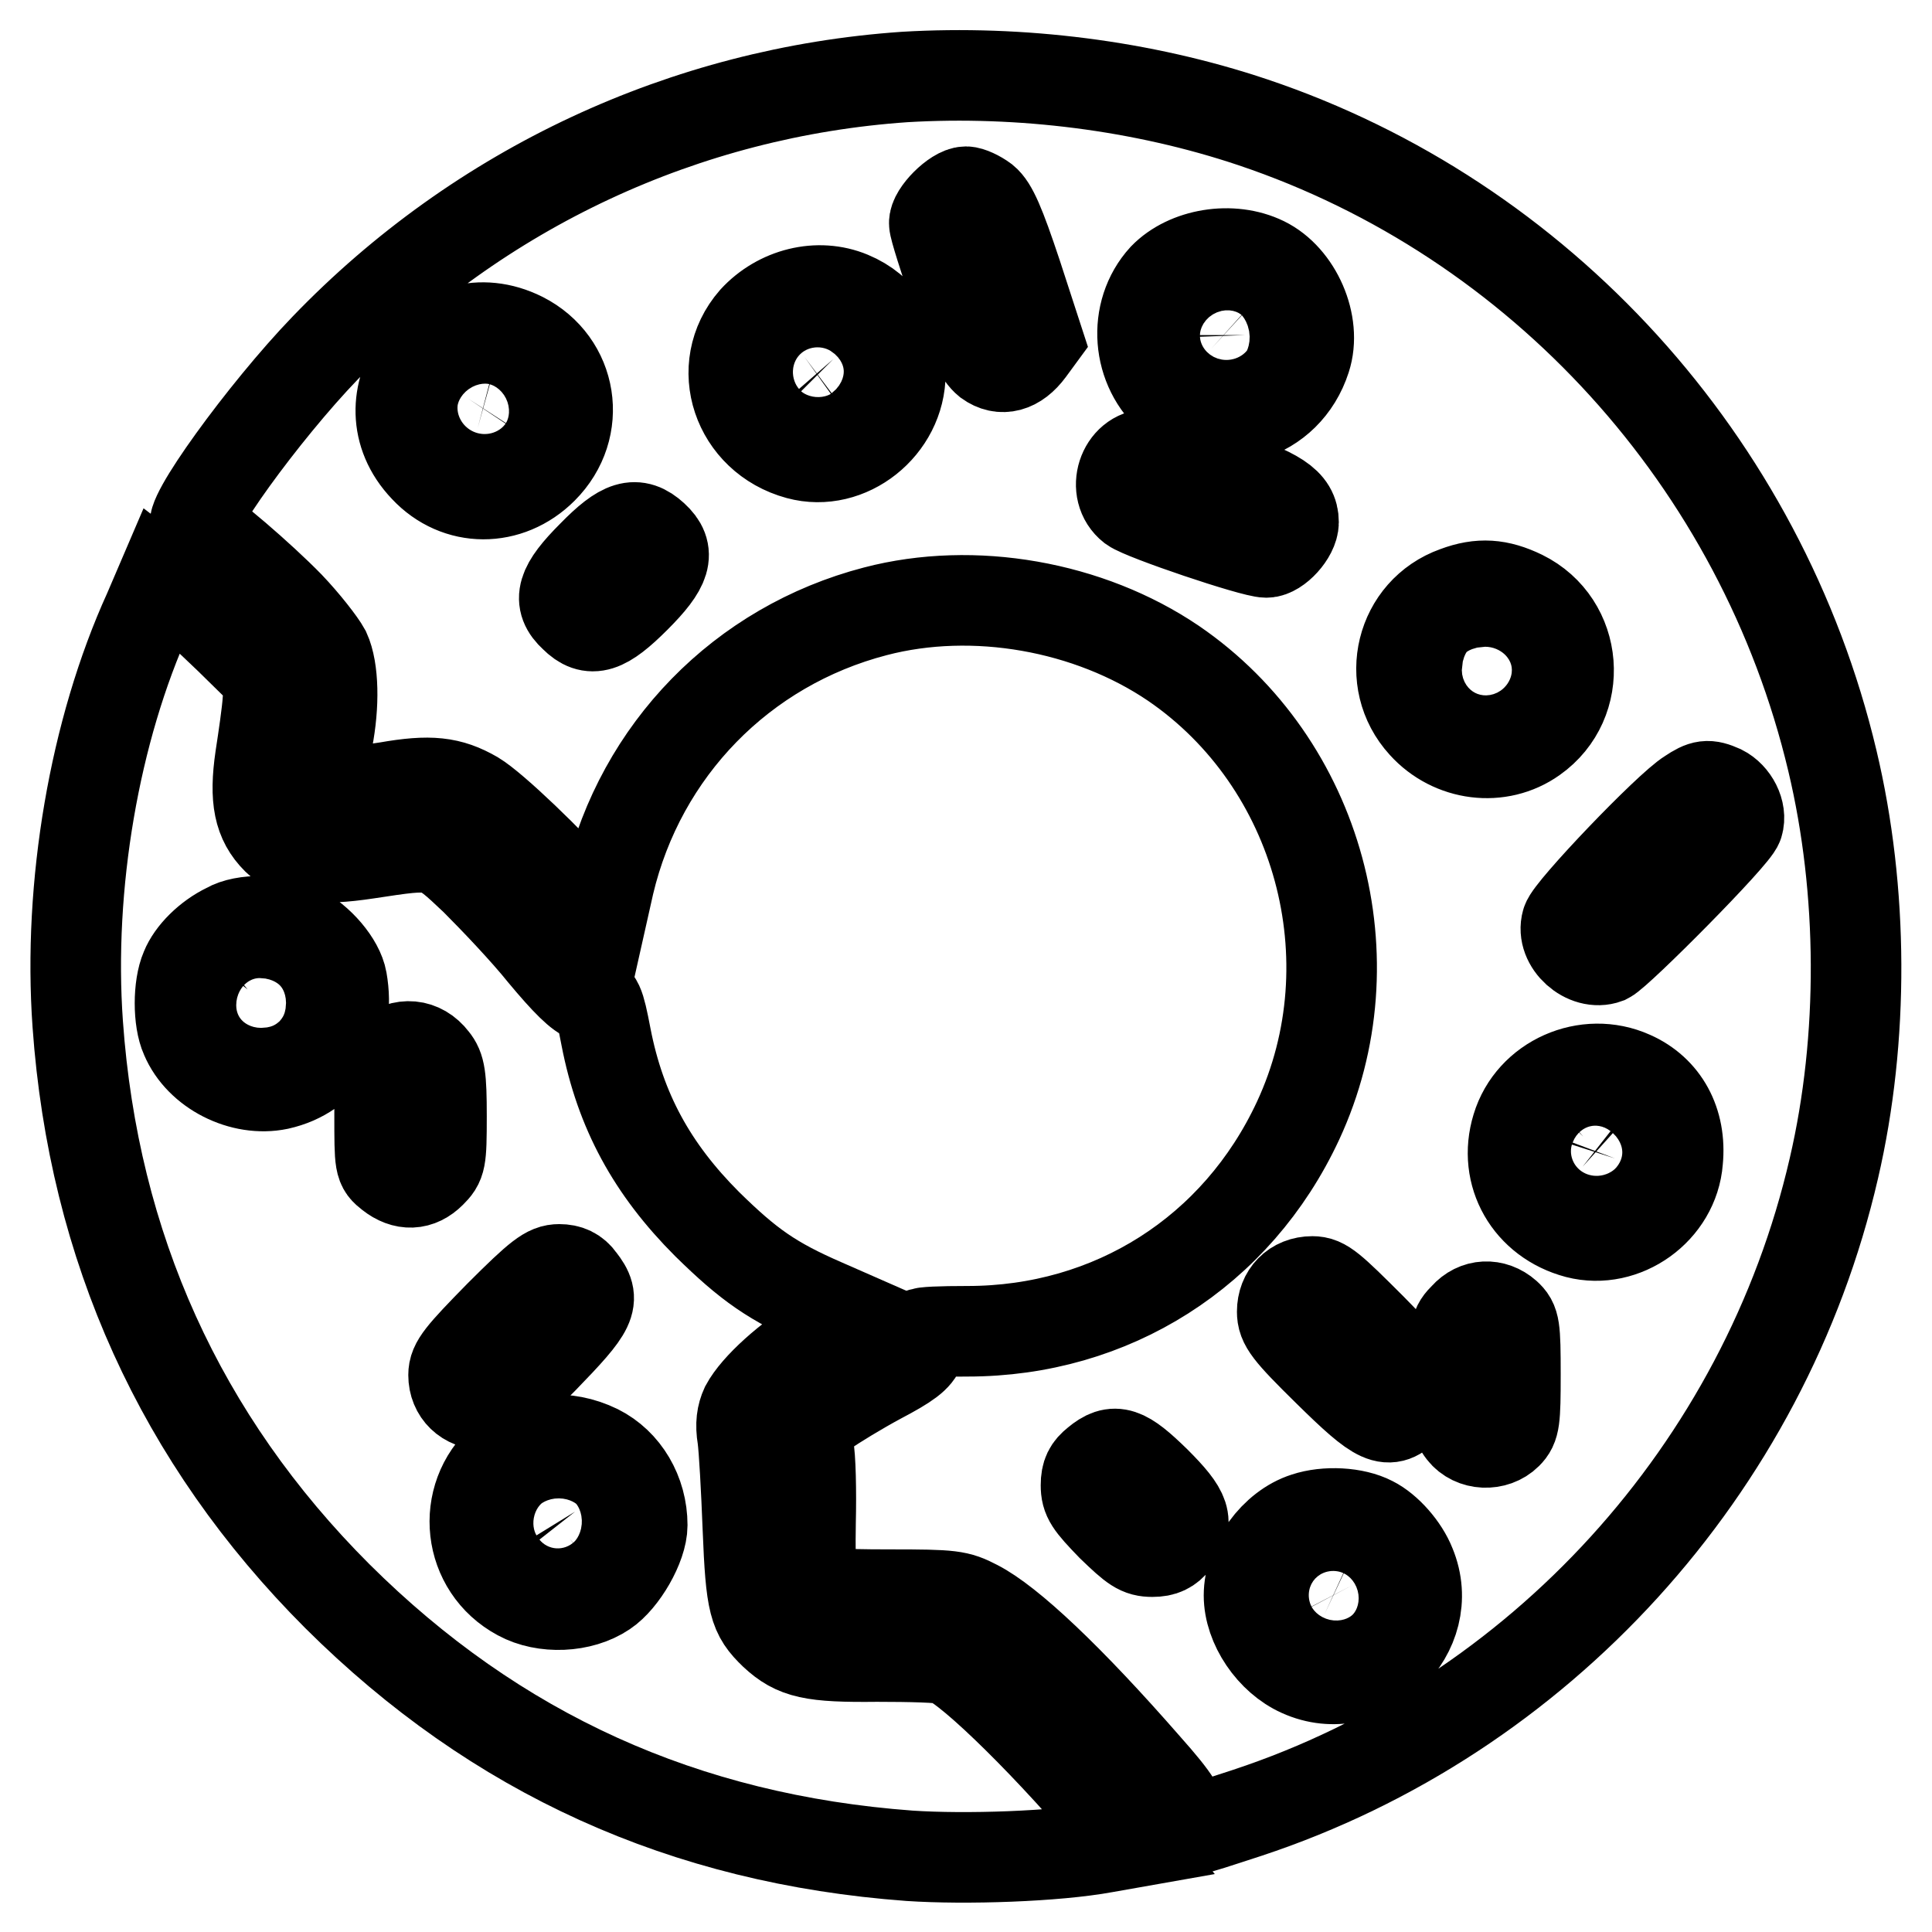
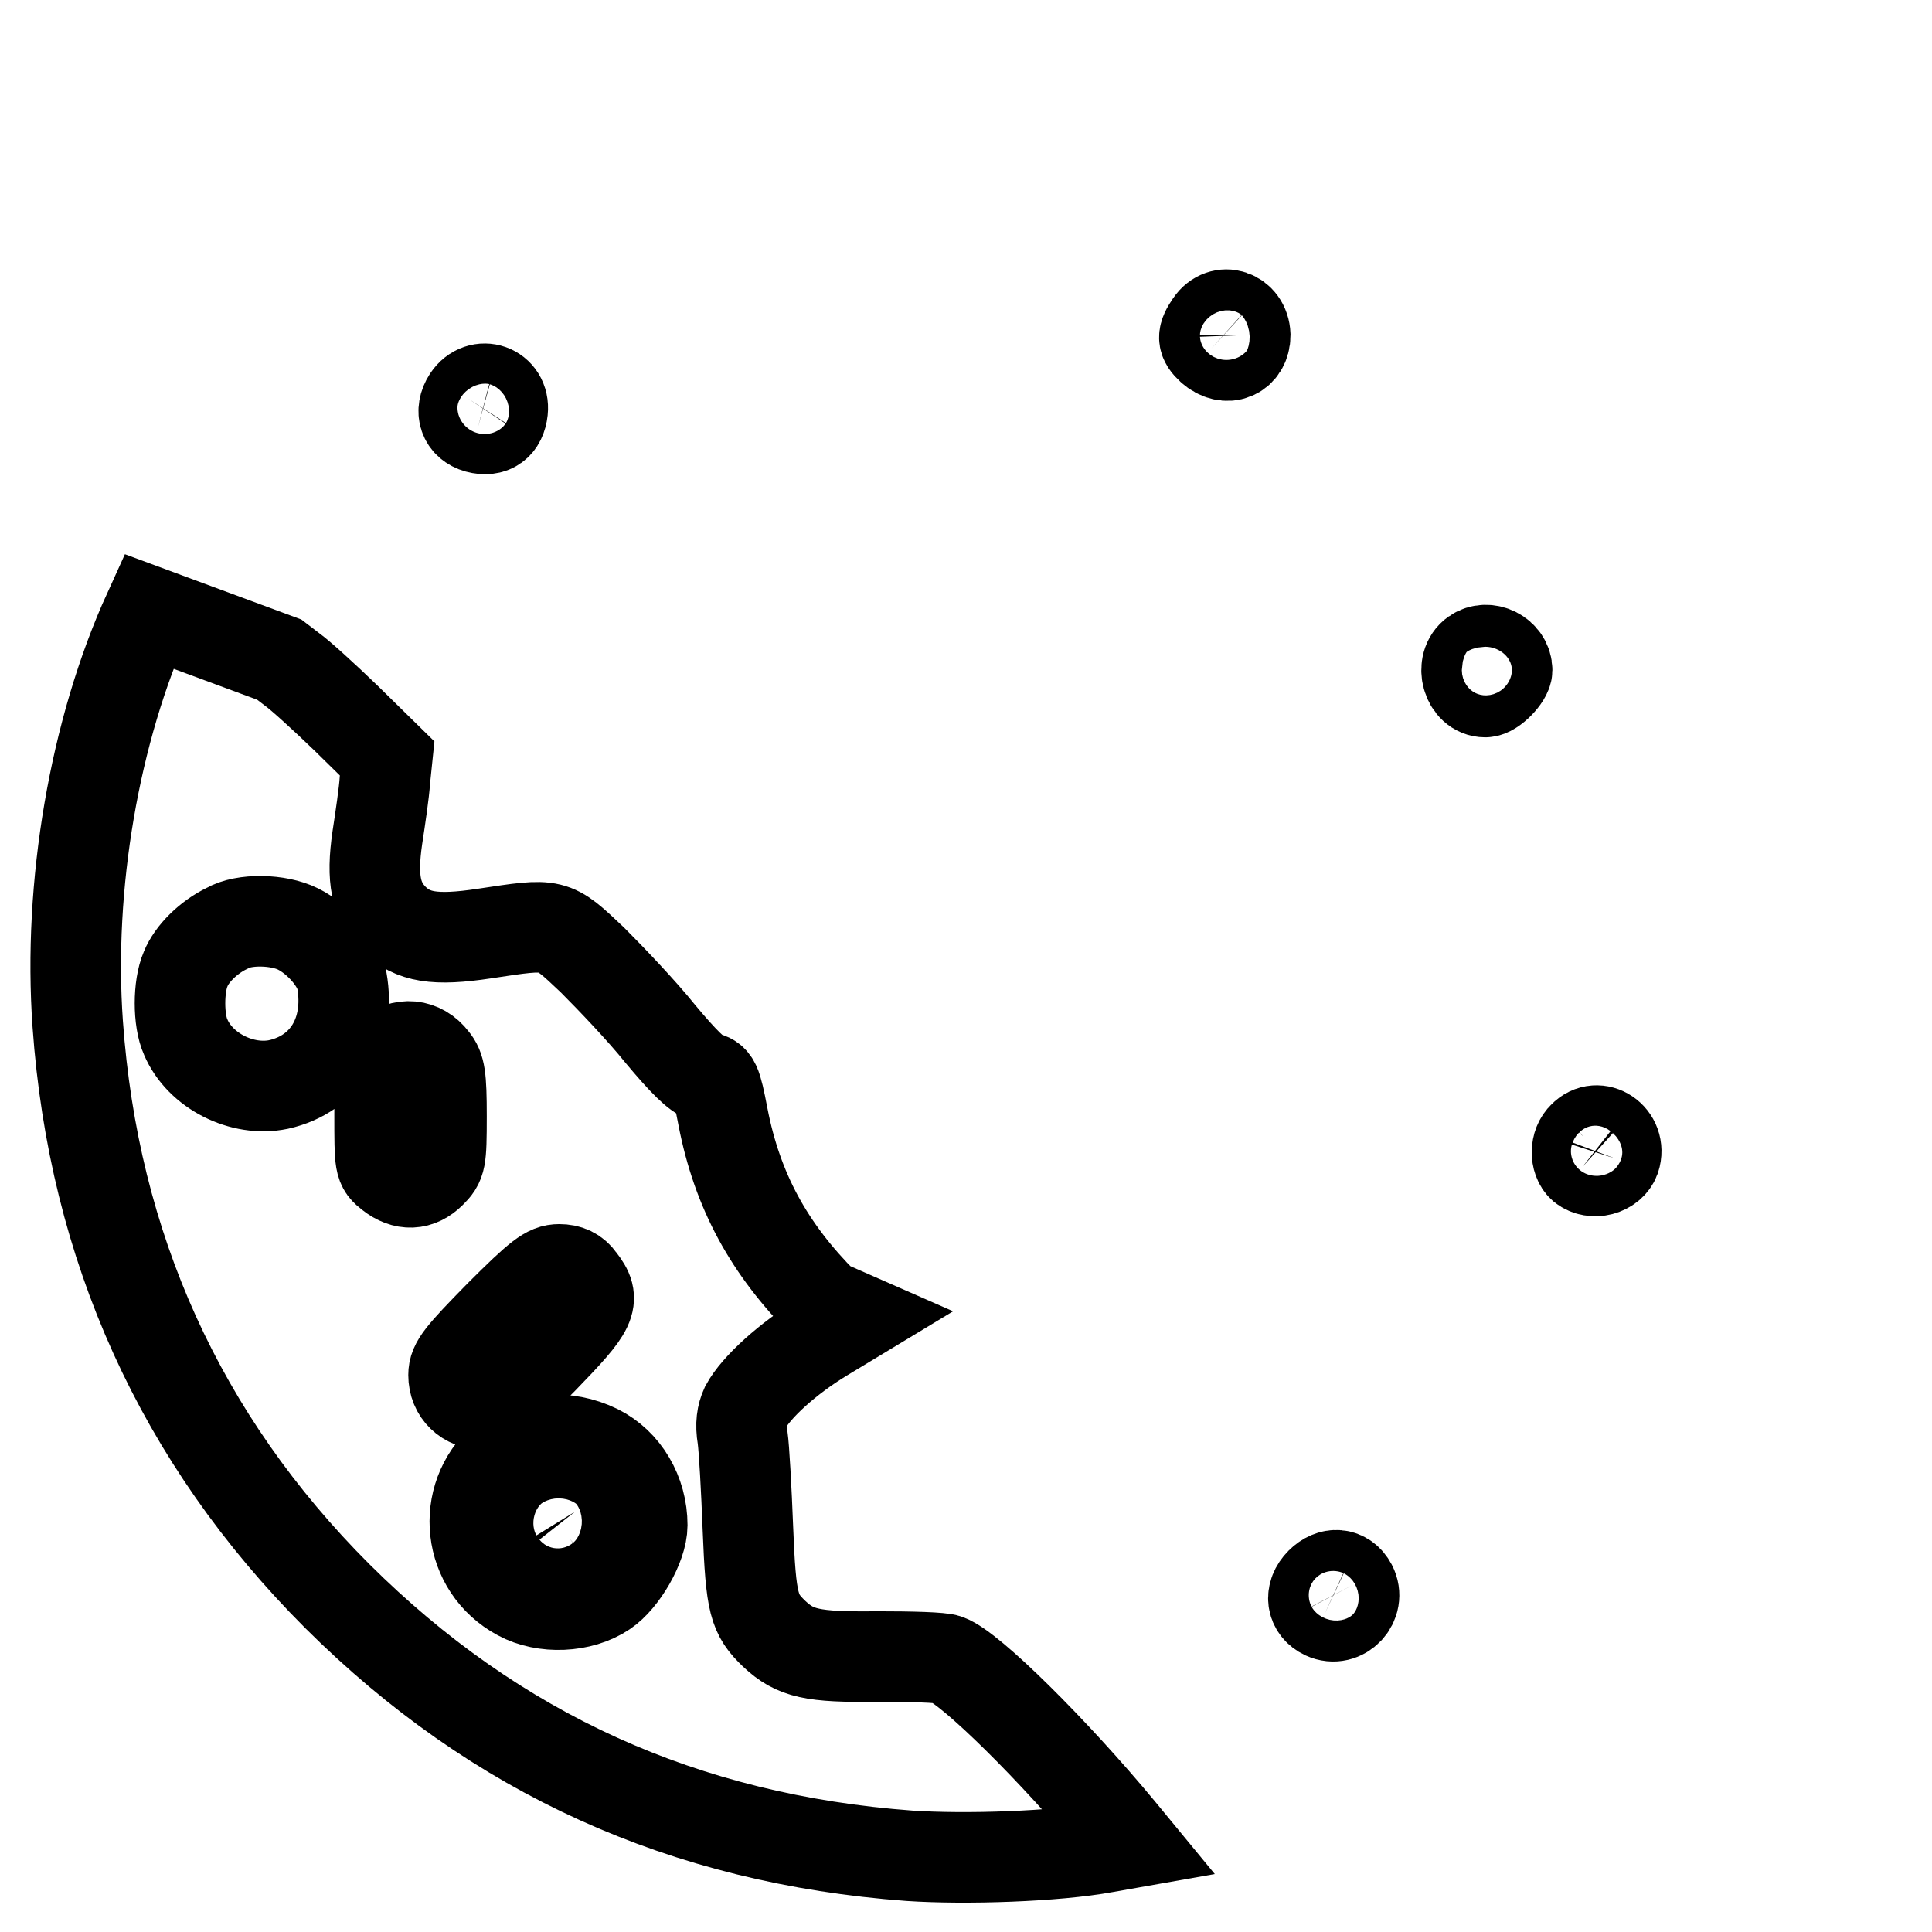
<svg xmlns="http://www.w3.org/2000/svg" version="1.1" x="0px" y="0px" viewBox="0 0 256 256" enable-background="new 0 0 256 256" xml:space="preserve">
  <g>
    <g>
      <g>
-         <path stroke-width="12" fill-opacity="0" stroke="#000000" d="M119.9,10.2c-29.1,2-56.4,14.7-76.8,35.9C34.9,54.6,24.3,69.3,26,69.8c1.4,0.5,8.6,6.7,12.3,10.5c2.1,2.2,4.2,4.9,4.8,6c1.1,2.4,1.2,7.1,0.3,11.7c-0.3,1.6-0.5,3.9-0.5,5c0,2,0.1,2.1,1.8,2.1c0.9,0,4-0.4,6.6-0.8c5.7-1,8.3-0.7,11.6,1.2c2.5,1.5,10,8.7,14.3,13.6l2.4,2.9l1.1-4.9C84.9,99.4,98.3,85.6,116,81c13-3.4,28.3-0.7,39.5,6.9c19.3,13.2,26.4,39.3,16.5,60.6c-8.1,17.4-24.7,27.9-43.8,27.9c-3.5,0-6.1,0.1-6,0.3c0.2,0.2,0.1,1-0.3,1.9c-0.4,1.2-1.6,2.1-5.4,4.1c-2.6,1.4-5.9,3.4-7.3,4.4c-2.5,1.9-2.5,1.9-2.1,4.5c0.3,1.4,0.4,6,0.3,10.2c-0.1,6.5,0.1,7.8,0.8,8.6c0.8,0.7,2.3,0.9,9.7,0.9c8.3,0,9,0.1,11.5,1.4c4.3,2.2,12.2,9.6,22.5,21.4c4,4.5,4.8,5.9,4.8,7.6c0,1.4,0.3,1.2,8.6-1.5c38.7-12.8,68.5-45.5,77.7-85.4c4-17.2,3.9-36.8-0.2-54C233.4,61.2,204.1,29,166,16.2C151.4,11.3,135.2,9.3,119.9,10.2z M130.4,26.5c1.1,0.9,2.1,3.2,4.3,9.8l2.8,8.6l-1.1,1.5c-1.7,2.3-3.7,2.8-5.5,1.5c-1.1-0.9-2.1-2.8-4.3-9.2c-1.5-4.5-2.8-8.5-2.8-9.1c-0.1-1.3,2.8-4.2,4.2-4.2C128.5,25.4,129.6,25.9,130.4,26.5z M167.5,34.7c4.3,2.1,7,8.2,5.5,12.8c-2.5,7.8-11.5,10.5-17.6,5.4c-4.8-4-5.4-11.5-1.2-16.1C157.3,33.6,163.2,32.6,167.5,34.7z M112.7,39.3c4.1,1.7,6.6,5.5,6.6,10.2c0,7-6.9,12.5-13.5,10.7c-8.1-2.2-11.3-11.6-5.9-17.8C103.2,38.8,108.4,37.5,112.7,39.3z M69.2,44.7c6.7,3.4,8.1,12,2.7,17.4c-4.5,4.5-11.3,4.5-15.6-0.1C47.7,53,58,39.1,69.2,44.7z M161.4,62.7c8,2.6,10,4,10,6.5c0,1.6-2.2,4-3.6,4c-1.8,0-16.3-4.9-17.8-6c-2.8-2.2-1.2-7,2.2-7C153.2,60.2,157.2,61.3,161.4,62.7z M86.6,71.1c2.3,2.1,1.7,4-2.4,8.1c-4.1,4.1-5.9,4.7-8.1,2.5c-2.3-2.1-1.7-4,2.4-8.1C82.5,69.5,84.3,69,86.6,71.1z M201.7,78.9c7.5,3.7,8.3,14.1,1.5,18.9c-4.5,3.2-10.8,2.4-14.6-1.8c-5.3-5.8-3-15,4.3-17.6C196.1,77.2,198.6,77.4,201.7,78.9z M228.1,104.7c1.6,0.8,2.7,2.9,2.2,4.5c-0.4,1.5-15.8,17-17.4,17.8c-2.7,1-6.1-2-5.3-4.8c0.4-1.6,13.5-15.3,16.3-17C225.7,104,226.3,103.9,228.1,104.7z M216.2,142.6c4.3,1.9,6.6,6.1,6.1,11.2c-0.5,6.5-7.1,11.2-13.3,9.6c-6.4-1.7-9.9-7.8-8-14C202.9,143.1,210.2,139.9,216.2,142.6z M181.7,176c6.7,6.8,7.2,8,4.7,10.4c-2.4,2.5-3.6,2-10.4-4.7c-5.4-5.3-6.1-6.3-6.1-7.9c0-2.3,1.6-4,4-4C175.4,169.8,176.3,170.6,181.7,176z M199.6,174.2c1.1,1,1.2,1.6,1.2,7.9c0,6.1-0.1,6.9-1.1,7.9c-1.6,1.6-4.5,1.5-5.9-0.3c-1-1.3-1.1-2.2-1.1-7.7c0-5.9,0.1-6.2,1.4-7.5C195.6,172.8,197.9,172.7,199.6,174.2z M153.1,196.3c4.1,4.1,4.5,5.4,2.6,7.9c-0.8,1-1.6,1.4-3,1.4c-1.7,0-2.4-0.5-5.4-3.4c-2.9-3-3.4-3.7-3.4-5.4c0-1.5,0.4-2.2,1.4-3C147.7,191.8,149,192.3,153.1,196.3z M181.8,201.6c2,1,4.2,3.5,5.1,5.8c3.7,8.9-5.8,18.1-14.6,14.1c-3.8-1.7-6.8-6.1-6.8-10.1c0-4.3,3.4-9,7.5-10.3C175.7,200.2,179.5,200.4,181.8,201.6z" />
        <path stroke-width="12" fill-opacity="0" stroke="#000000" d="M160.4,42.9c-1.1,1.6-1.1,2.2,0.1,3.3c2,1.8,4.5,0.8,4.5-1.8C164.9,41.7,161.9,40.7,160.4,42.9z" />
-         <path stroke-width="12" fill-opacity="0" stroke="#000000" d="M106.6,47.3c-1.2,0.9-1,3.5,0.3,4.3c2.6,1.6,5.5-1.7,3.5-4C109.2,46.4,108,46.3,106.6,47.3z" />
        <path stroke-width="12" fill-opacity="0" stroke="#000000" d="M62,52.8c-1.1,1.7-0.5,3.4,1.3,3.9c1.9,0.5,3.1-0.4,3.3-2.3C66.9,51.6,63.6,50.4,62,52.8z" />
        <path stroke-width="12" fill-opacity="0" stroke="#000000" d="M195.4,86.6c-2,1.4-1,5.1,1.4,5.1c1,0,2.9-2,2.9-2.9C199.7,86.7,197.1,85.4,195.4,86.6z" />
        <path stroke-width="12" fill-opacity="0" stroke="#000000" d="M209.8,150.6c-1.1,1-1.1,3.1-0.1,4c1.4,1.1,3.7,0.5,4.3-1.1C214.9,150.7,211.7,148.6,209.8,150.6z" />
        <path stroke-width="12" fill-opacity="0" stroke="#000000" d="M175,209.7c-1.5,1.5-1.2,3.4,0.5,4.2c2.4,1.1,4.8-1.5,3.6-3.8C178.2,208.4,176.4,208.3,175,209.7z" />
-         <path stroke-width="12" fill-opacity="0" stroke="#000000" d="M19.7,81c-7.2,15.8-10.7,36.4-9.4,54.7c2.1,29.5,13.6,55,34.4,75.8c21,20.9,46,32.2,75.8,34.4c7.5,0.5,19.4,0.1,25.9-1.1l3.4-0.6l-1.4-1.7c-8.7-10.5-19.8-21.5-22.9-22.6c-0.7-0.3-4.9-0.4-9.3-0.4c-8.6,0.1-10.8-0.4-13.6-3c-2.7-2.6-3.1-3.9-3.5-14c-0.2-5.2-0.5-10.6-0.7-12c-0.3-1.8-0.1-3,0.4-4.1c1.4-2.6,5.6-6.4,10.2-9.2l4.3-2.6l-4.1-1.8c-6.9-3-10-5.2-15.5-10.6c-7.3-7.3-11.5-15-13.4-24.8c-0.9-4.7-1.1-5-2.4-5.3c-1-0.2-2.9-2.1-5.9-5.7c-2.4-3-6.5-7.3-9-9.8c-5.3-5-5-4.9-14.3-3.5c-6.6,1-9.5,0.5-12-1.9c-2.4-2.4-3-5.3-2.2-10.8c0.4-2.6,0.9-6,1-7.6l0.3-2.9l-5.4-5.3c-3-2.9-6.2-5.8-7.2-6.5l-1.7-1.3L19.7,81z M39.5,123.1c2.8,1.4,5.4,4.5,5.8,6.8c1.2,6.8-2.1,12.4-8.4,13.8c-4.8,1-10.4-1.8-12.3-6.3c-1-2.2-1-6.7,0-9c0.8-2,3-4.2,5.5-5.4C32.3,121.7,36.9,121.8,39.5,123.1z M57.4,140.4c0.9,1.1,1.1,2.2,1.1,7.5c0,5.9-0.1,6.2-1.4,7.5c-1.6,1.6-3.5,1.7-5.4,0.2c-1.4-1.1-1.4-1.2-1.4-8c0-5.9,0.2-7.1,1-7.8C53.3,138.1,55.8,138.3,57.4,140.4z M76.9,169.6c2.1,2.7,1.6,3.7-4.9,10.4c-5.3,5.4-6.3,6.1-7.9,6.1c-2.3,0-4-1.6-4-3.9c0-1.5,0.9-2.6,6.1-7.9c5.3-5.3,6.4-6.1,7.9-6.1C75.3,168.2,76.2,168.6,76.9,169.6z M79.2,192.1c3.6,1.8,5.9,5.7,5.9,10c0,2.7-2.6,7.2-5,8.8c-3.1,2.1-8,2.3-11.3,0.5c-6.9-3.7-7.9-13-2.1-18.1C70.4,190.5,74.9,190,79.2,192.1z" />
-         <path stroke-width="12" fill-opacity="0" stroke="#000000" d="M32.8,131.1c-0.5,0.4-0.9,1.3-0.9,1.8c0,1.2,1.4,2.7,2.5,2.7c1.6,0,2.9-1.1,2.9-2.4c0-1.5-1.3-3-2.7-3C34.1,130.2,33.2,130.6,32.8,131.1z" />
+         <path stroke-width="12" fill-opacity="0" stroke="#000000" d="M19.7,81c-7.2,15.8-10.7,36.4-9.4,54.7c2.1,29.5,13.6,55,34.4,75.8c21,20.9,46,32.2,75.8,34.4c7.5,0.5,19.4,0.1,25.9-1.1l3.4-0.6l-1.4-1.7c-8.7-10.5-19.8-21.5-22.9-22.6c-0.7-0.3-4.9-0.4-9.3-0.4c-8.6,0.1-10.8-0.4-13.6-3c-2.7-2.6-3.1-3.9-3.5-14c-0.2-5.2-0.5-10.6-0.7-12c-0.3-1.8-0.1-3,0.4-4.1c1.4-2.6,5.6-6.4,10.2-9.2l4.3-2.6l-4.1-1.8c-7.3-7.3-11.5-15-13.4-24.8c-0.9-4.7-1.1-5-2.4-5.3c-1-0.2-2.9-2.1-5.9-5.7c-2.4-3-6.5-7.3-9-9.8c-5.3-5-5-4.9-14.3-3.5c-6.6,1-9.5,0.5-12-1.9c-2.4-2.4-3-5.3-2.2-10.8c0.4-2.6,0.9-6,1-7.6l0.3-2.9l-5.4-5.3c-3-2.9-6.2-5.8-7.2-6.5l-1.7-1.3L19.7,81z M39.5,123.1c2.8,1.4,5.4,4.5,5.8,6.8c1.2,6.8-2.1,12.4-8.4,13.8c-4.8,1-10.4-1.8-12.3-6.3c-1-2.2-1-6.7,0-9c0.8-2,3-4.2,5.5-5.4C32.3,121.7,36.9,121.8,39.5,123.1z M57.4,140.4c0.9,1.1,1.1,2.2,1.1,7.5c0,5.9-0.1,6.2-1.4,7.5c-1.6,1.6-3.5,1.7-5.4,0.2c-1.4-1.1-1.4-1.2-1.4-8c0-5.9,0.2-7.1,1-7.8C53.3,138.1,55.8,138.3,57.4,140.4z M76.9,169.6c2.1,2.7,1.6,3.7-4.9,10.4c-5.3,5.4-6.3,6.1-7.9,6.1c-2.3,0-4-1.6-4-3.9c0-1.5,0.9-2.6,6.1-7.9c5.3-5.3,6.4-6.1,7.9-6.1C75.3,168.2,76.2,168.6,76.9,169.6z M79.2,192.1c3.6,1.8,5.9,5.7,5.9,10c0,2.7-2.6,7.2-5,8.8c-3.1,2.1-8,2.3-11.3,0.5c-6.9-3.7-7.9-13-2.1-18.1C70.4,190.5,74.9,190,79.2,192.1z" />
        <path stroke-width="12" fill-opacity="0" stroke="#000000" d="M71.9,200c-1.1,1.1-1.1,2.2,0.2,3.5c1.2,1.2,2.2,1.4,3.4,0.4c1.3-1,1.5-2.3,0.7-3.6C75.1,198.9,73.1,198.8,71.9,200z" />
      </g>
    </g>
  </g>
</svg>